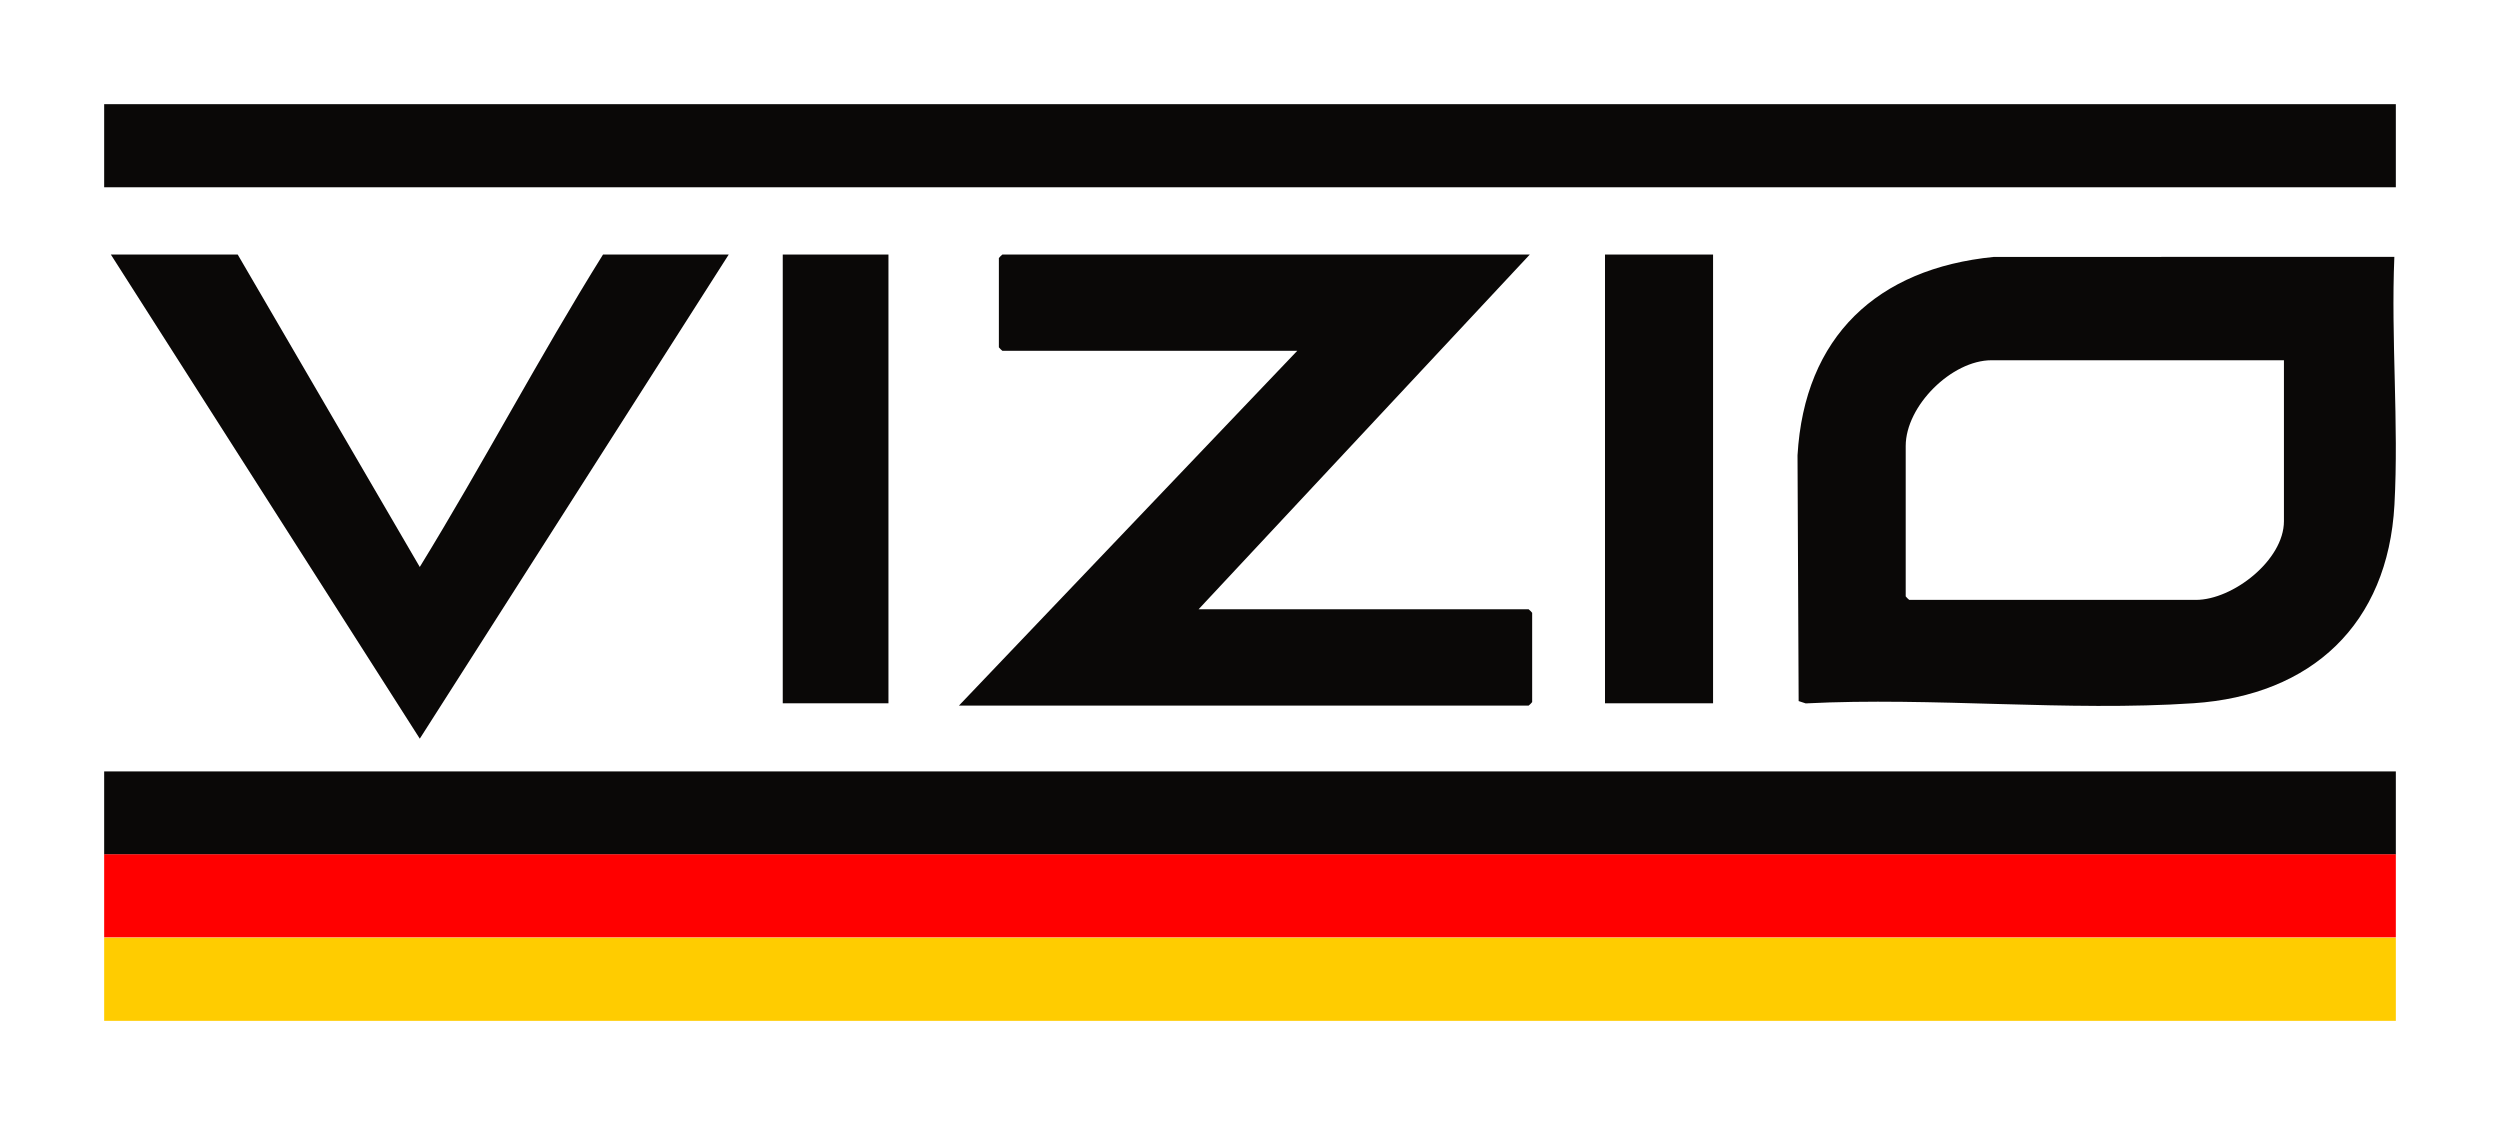
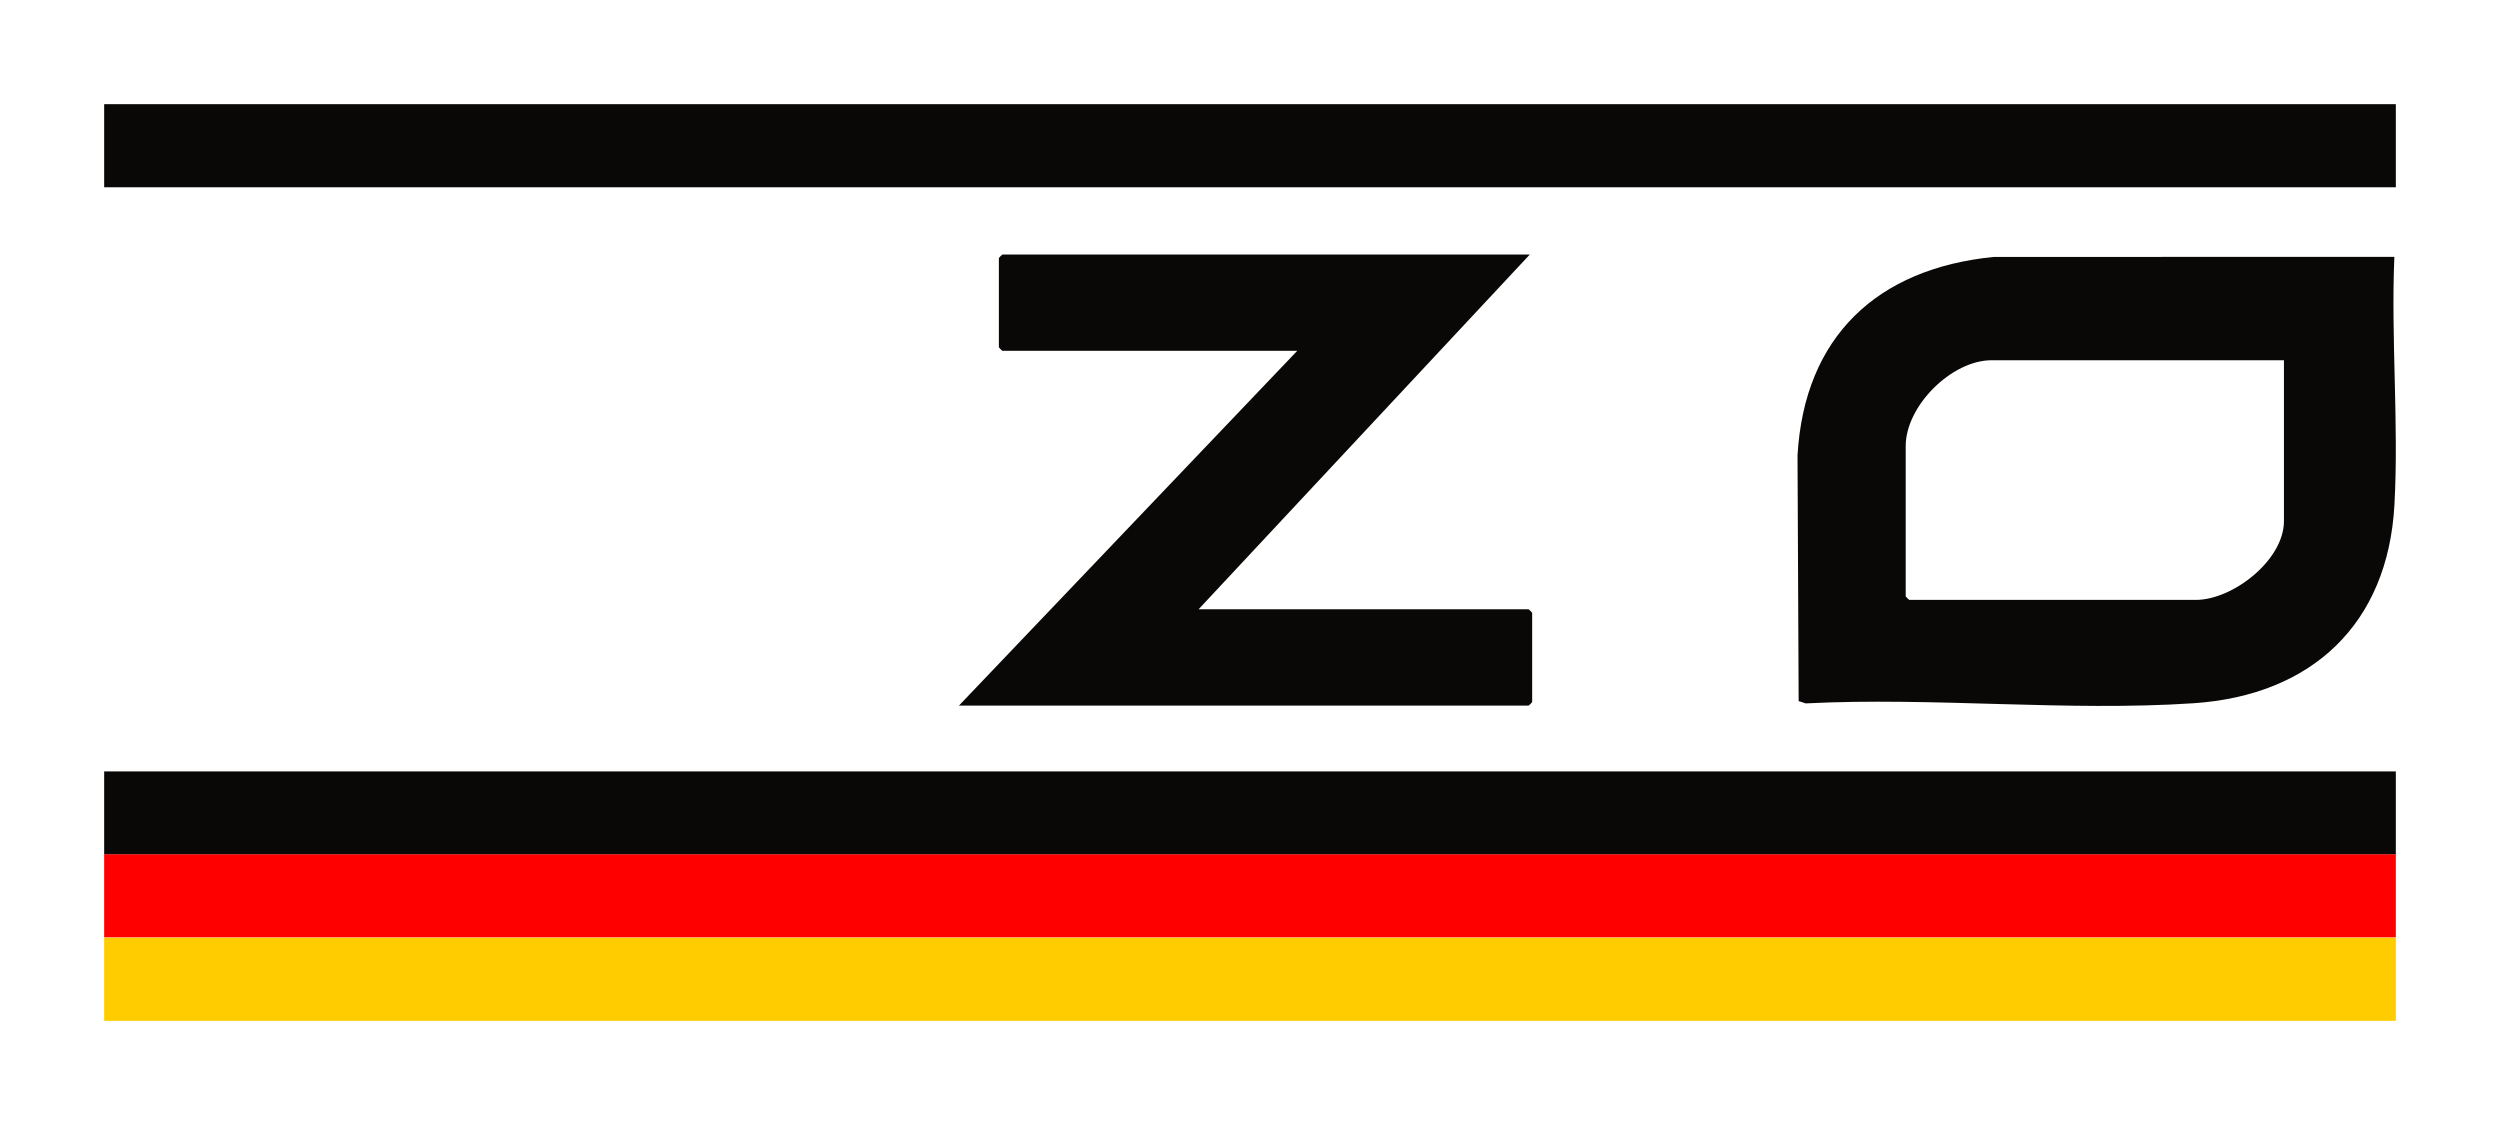
<svg xmlns="http://www.w3.org/2000/svg" id="a" viewBox="0 0 1200 540">
  <path d="M1149.29,123.3l-192.26.02c-56,5.56-90.9,38.22-94.22,95.23l.54,117.97,3.4,1.11c60.92-3.1,125.63,3.97,186.11-.07,56.78-3.79,93.33-38,96.47-95.24,2.14-38.96-1.7-79.88-.04-119.03ZM1096.29,172.92v77.25c0,18.7-24.53,37.78-42.29,37.78h-137.57c-.12,0-1.69-1.57-1.69-1.69v-72.18c0-19.29,22.1-41.16,41.16-41.16h140.39Z" style="fill:#0a0807;" />
  <path d="M575.31,292.46l159-170.29h-253.16c-.12,0-1.69,1.57-1.69,1.69v42.85c0,.12,1.57,1.69,1.69,1.69h141.52l-162.38,170.29h273.46c.12,0,1.69-1.57,1.69-1.69v-42.85c0-.12-1.57-1.69-1.69-1.69h-158.43Z" style="fill:#0a0807;" />
-   <path d="M349.78,122.18h-60.33c-30.63,49.15-57.66,100.57-87.96,149.97L114.1,122.18h-60.89l148.29,232.38,148.29-232.38Z" style="fill:#0a0807;" />
-   <rect x="770.4" y="122.18" width="51.87" height="215.4" style="fill:#0a0807;" />
-   <rect x="375.72" y="122.18" width="50.74" height="215.4" style="fill:#0a0807;" />
  <rect x="50" y="370.28" width="1100" height="39.89" style="fill:#0a0807;" />
  <rect x="50" y="410.08" width="1100" height="39.89" style="fill:red;" />
  <rect x="50" y="450.11" width="1100" height="39.89" style="fill:#fc0;" />
  <rect x="50" y="50" width="1100" height="39.89" style="fill:#0a0807;" />
</svg>